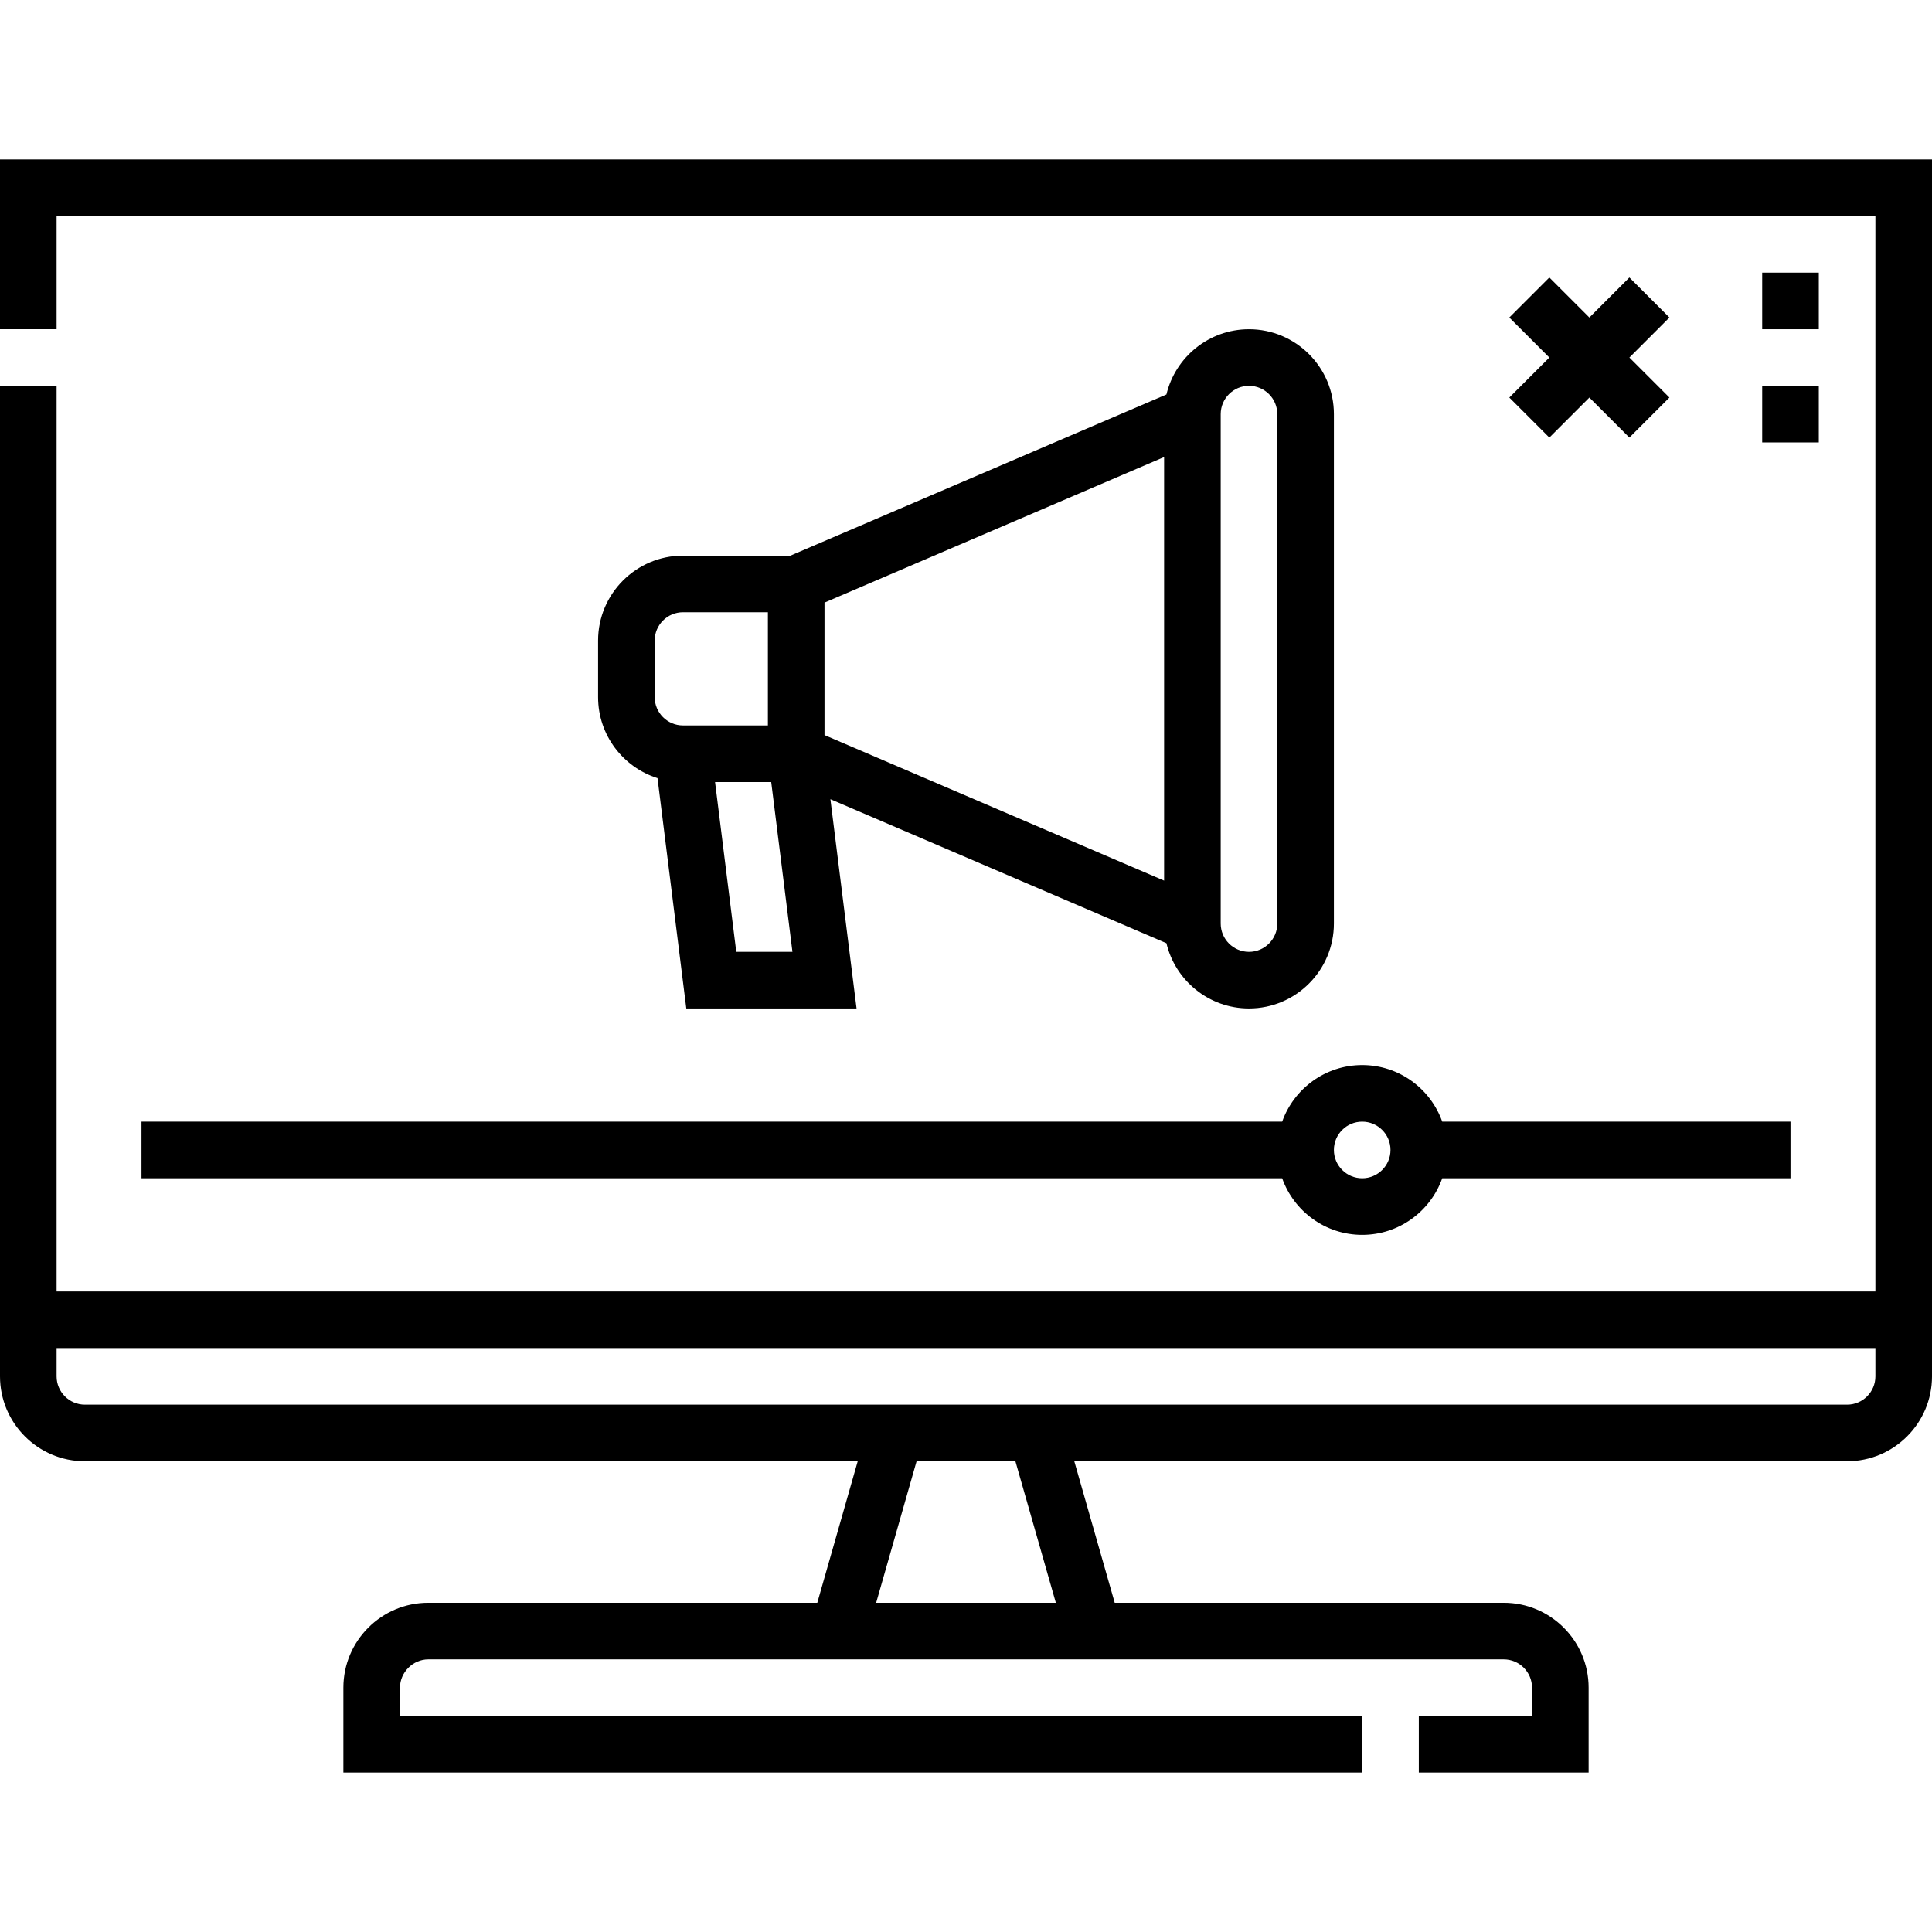
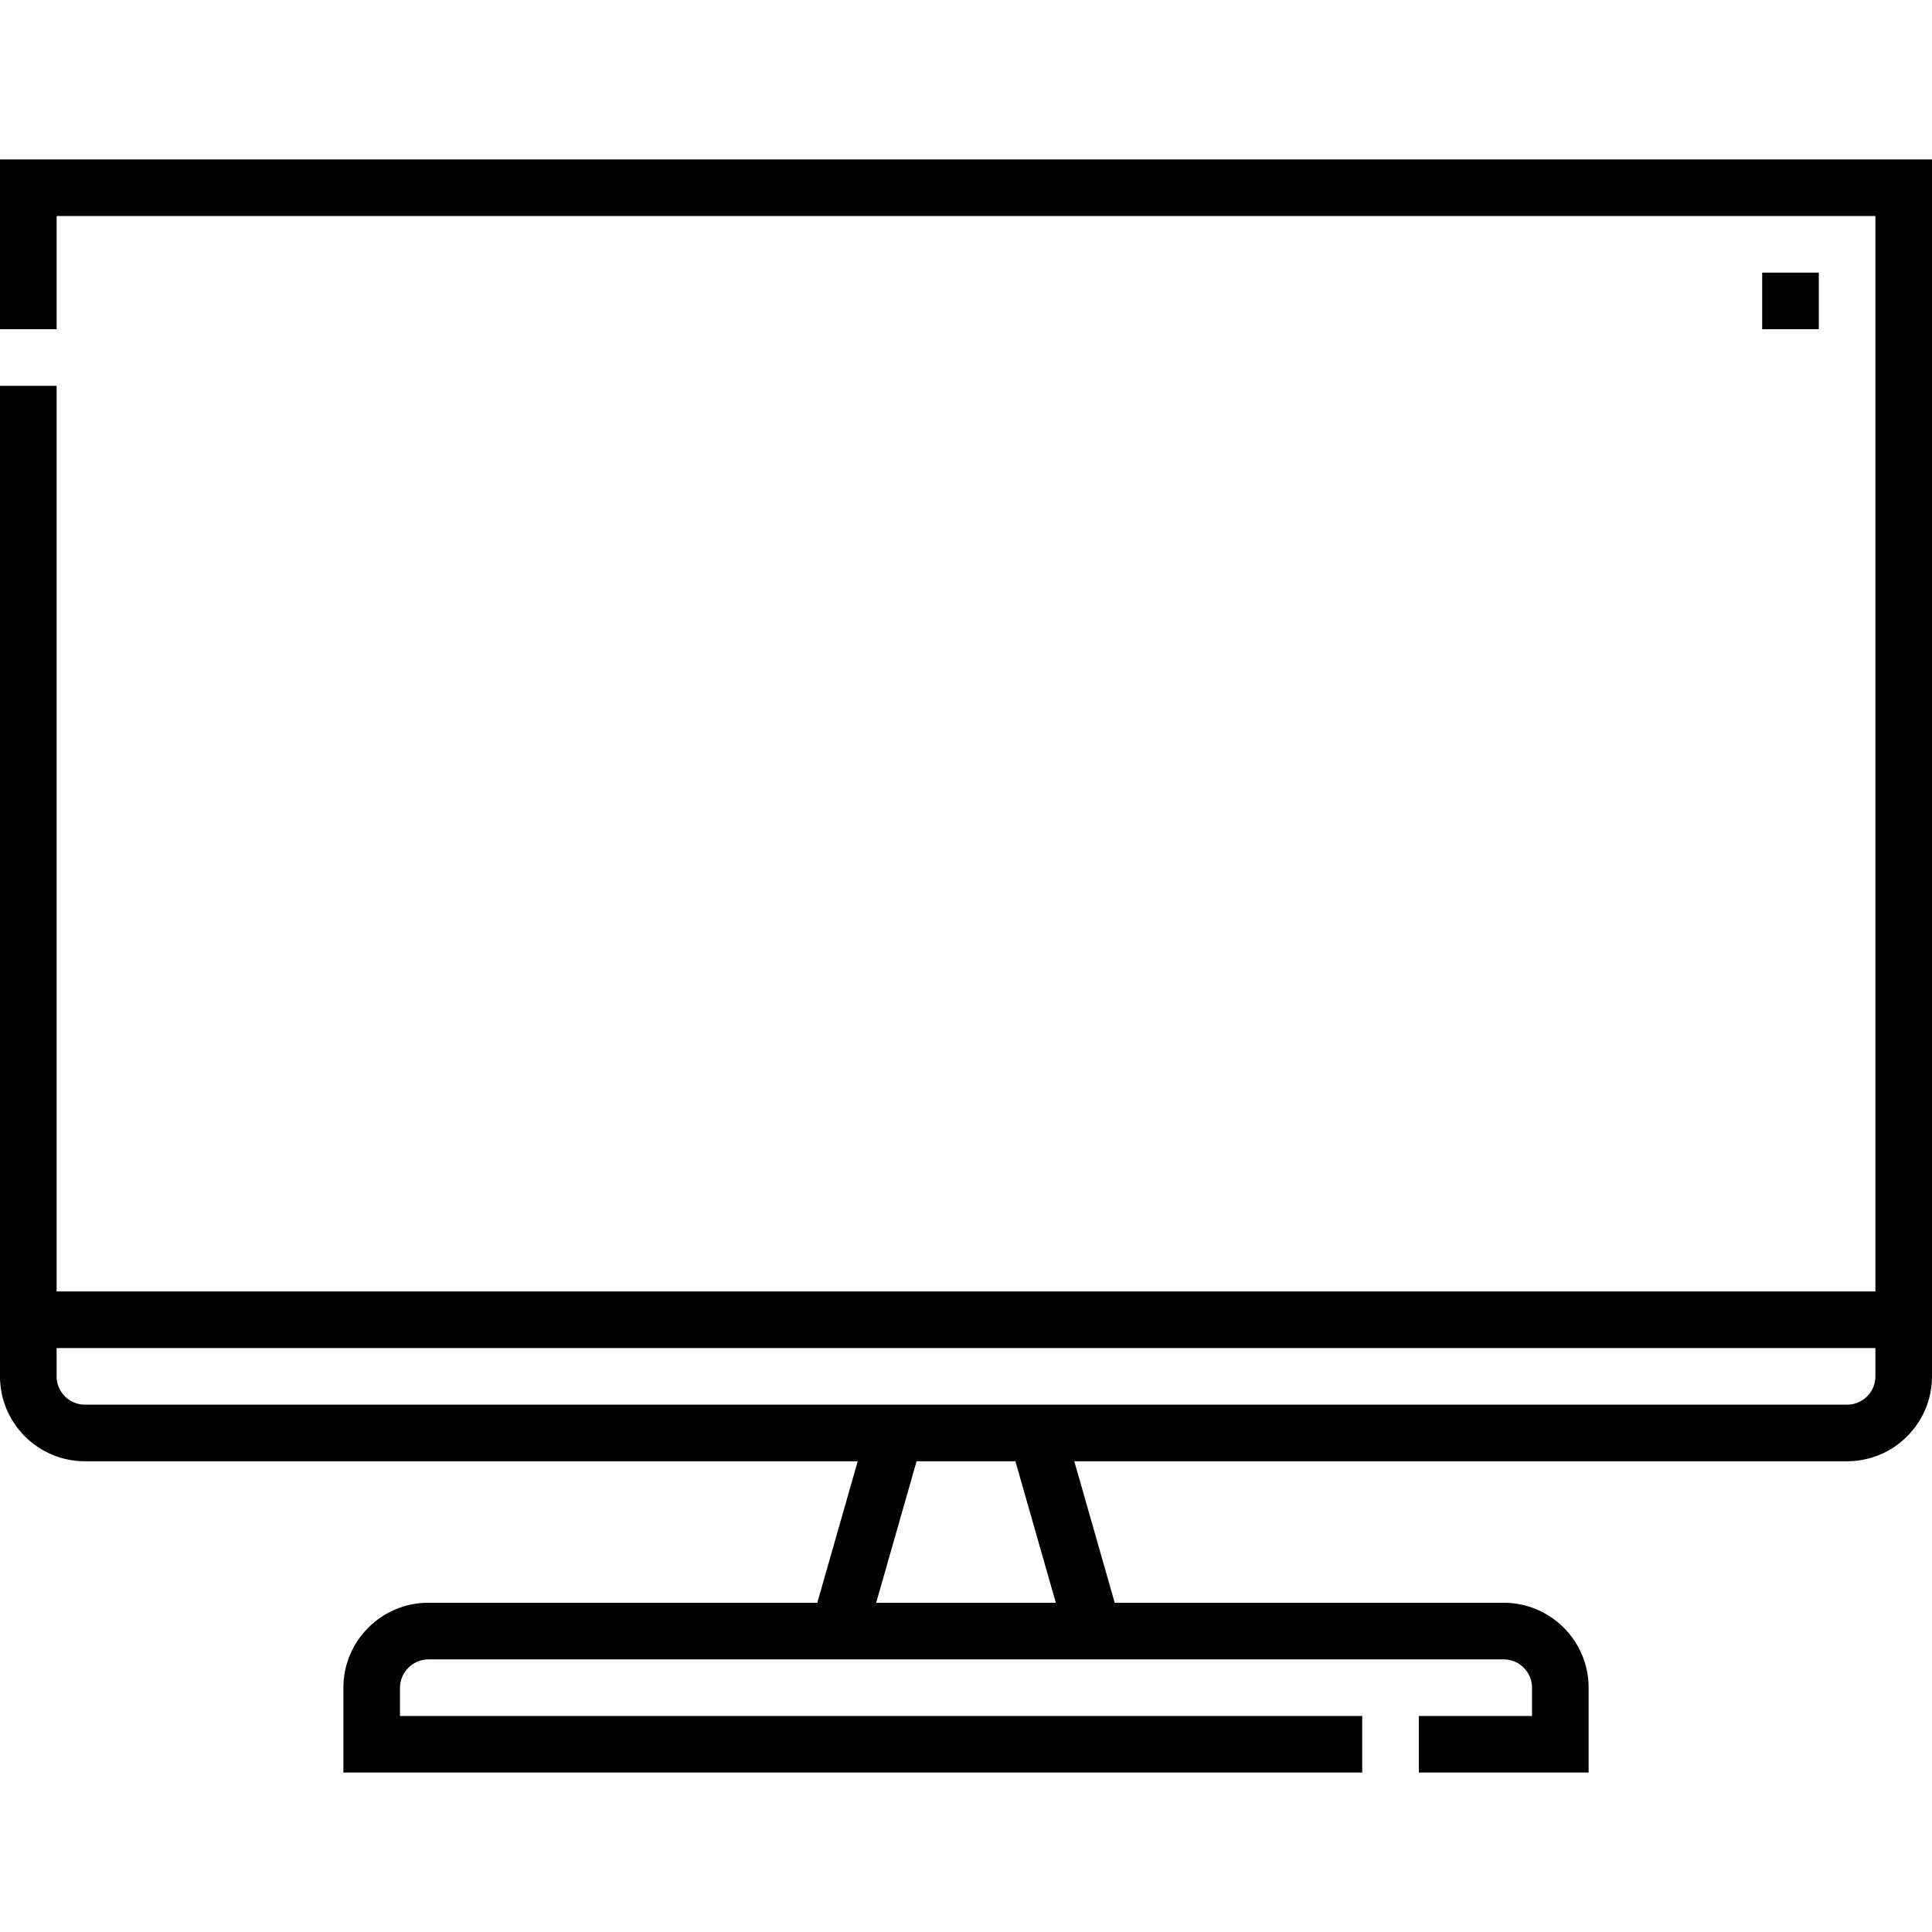
<svg xmlns="http://www.w3.org/2000/svg" id="Capa_1" height="512" viewBox="0 0 512.001 512.001" width="512">
  <g>
-     <path d="m37.499 312.252h302.29c3.096 8.729 11.433 15 21.21 15s18.114-6.271 21.21-15h92.293v-15h-92.293c-3.096-8.729-11.433-15-21.21-15s-18.114 6.271-21.21 15h-302.29zm323.5-15c4.136 0 7.5 3.365 7.5 7.5s-3.364 7.5-7.5 7.5-7.5-3.364-7.5-7.5 3.364-7.5 7.5-7.5z" />
    <path d="m467.001 72.251h15v15h-15z" />
-     <path d="m467.001 102.251h15v15h-15z" />
-     <path d="m331 267.251c12.406 0 22.5-10.093 22.5-22.5v-134.999c0-12.407-10.094-22.5-22.5-22.5-10.613 0-19.528 7.389-21.885 17.291l-99.653 42.708h-28.462c-12.406 0-22.499 10.093-22.499 22.5v15c0 10.055 6.63 18.59 15.748 21.464l7.63 61.037h45.118l-6.932-55.456 89.05 38.164c2.357 9.902 11.272 17.291 21.885 17.291zm-112.499-107.554 89.999-38.571v112.251l-89.999-38.571zm104.999-49.945c0-4.135 3.364-7.5 7.5-7.5s7.5 3.365 7.5 7.5v134.999c0 4.135-3.364 7.5-7.5 7.5s-7.5-3.365-7.5-7.5zm-149.999 59.999c0-4.135 3.364-7.5 7.499-7.5h22.501v30h-22.501c-4.135 0-7.499-3.364-7.499-7.5zm21.62 82.501-5.625-45h14.884l5.625 45z" />
-     <path d="m410.594 115.964 10.606-10.607 10.607 10.607 10.607-10.606-10.607-10.607 10.606-10.606-10.607-10.607-10.606 10.607-10.606-10.607-10.608 10.607 10.608 10.606-10.608 10.607z" />
    <path d="m0 42.251v45h15v-30h482.001v285h-482.001v-240h-15v262.5c0 12.407 10.094 22.5 22.5 22.5h204.805l-10.714 37.499h-103.091c-12.406 0-22.5 10.093-22.5 22.5v22.5h270.002v-15h-255.002v-7.5c0-4.065 3.435-7.5 7.5-7.5h285.002c4.136 0 7.5 3.365 7.5 7.5v7.5h-30v15h45v-22.5c0-12.407-10.094-22.5-22.5-22.5h-103.091l-10.714-37.499h204.804c12.406 0 22.5-10.093 22.5-22.5v-322.5zm279.809 382.499h-47.617l10.714-37.499h26.188zm209.692-52.499h-467.001c-4.136 0-7.5-3.365-7.5-7.5v-7.5h482.001v7.5c0 4.135-3.364 7.5-7.5 7.5z" />
  </g>
</svg>